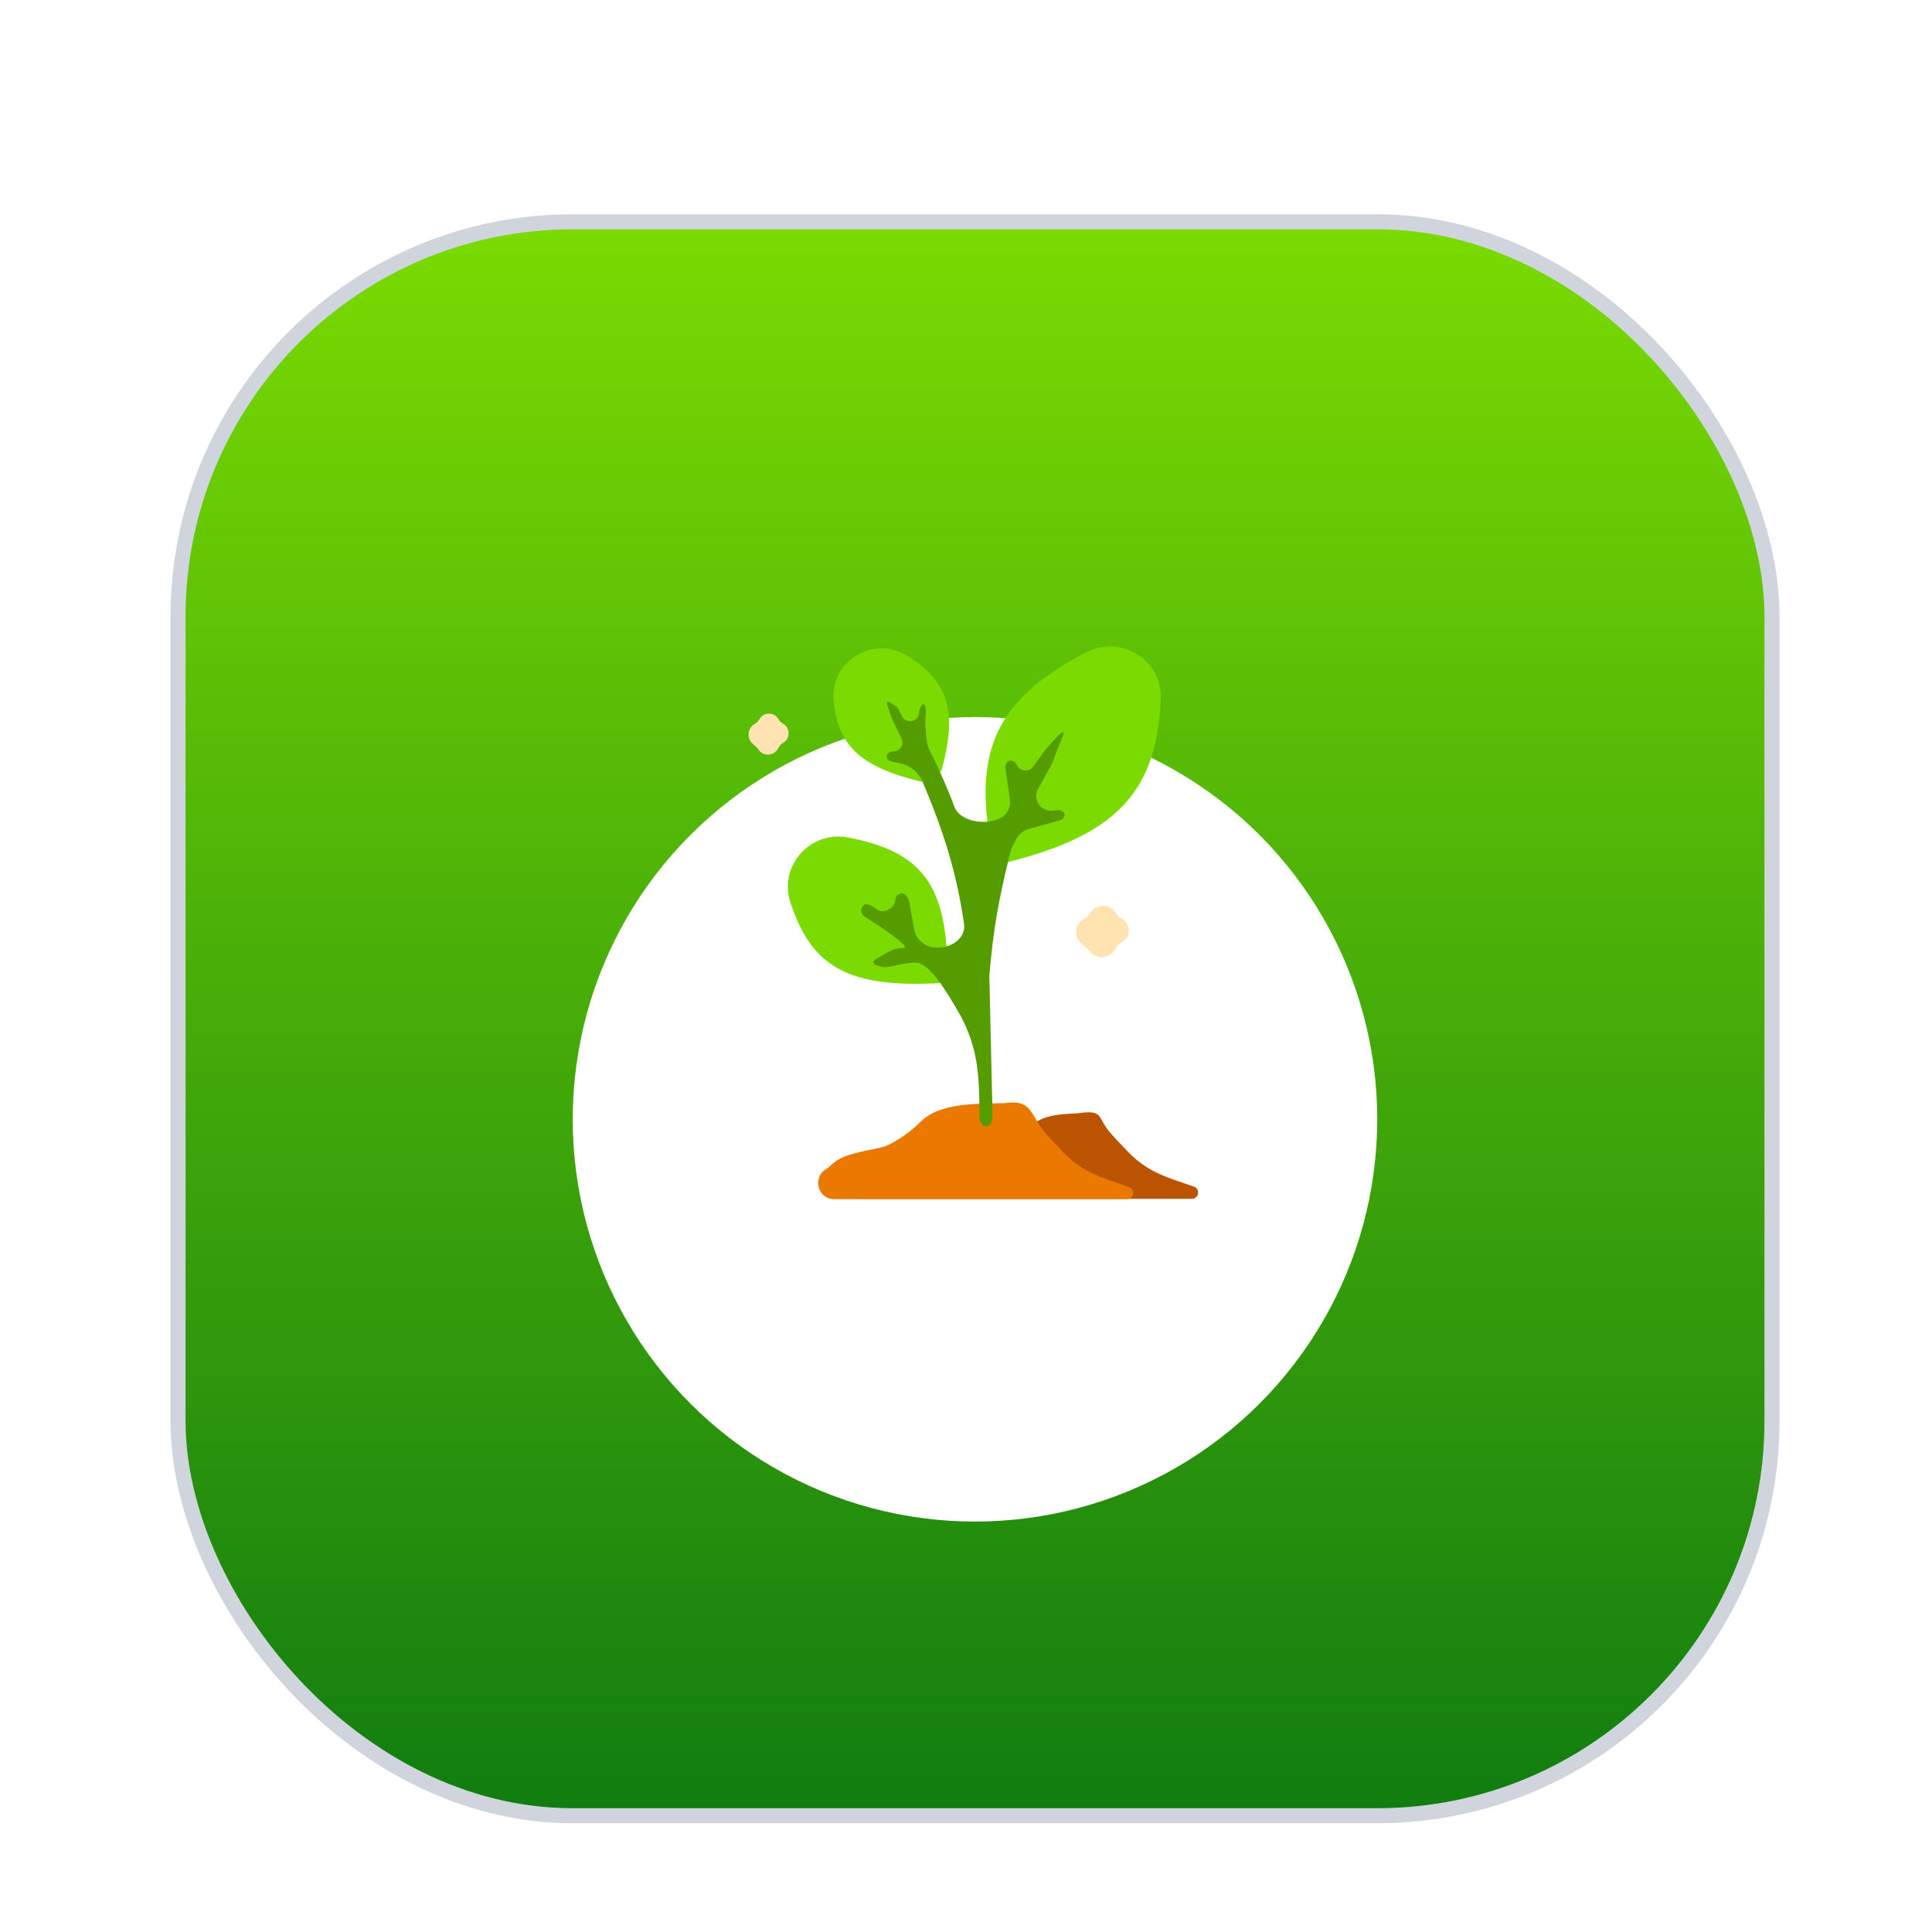
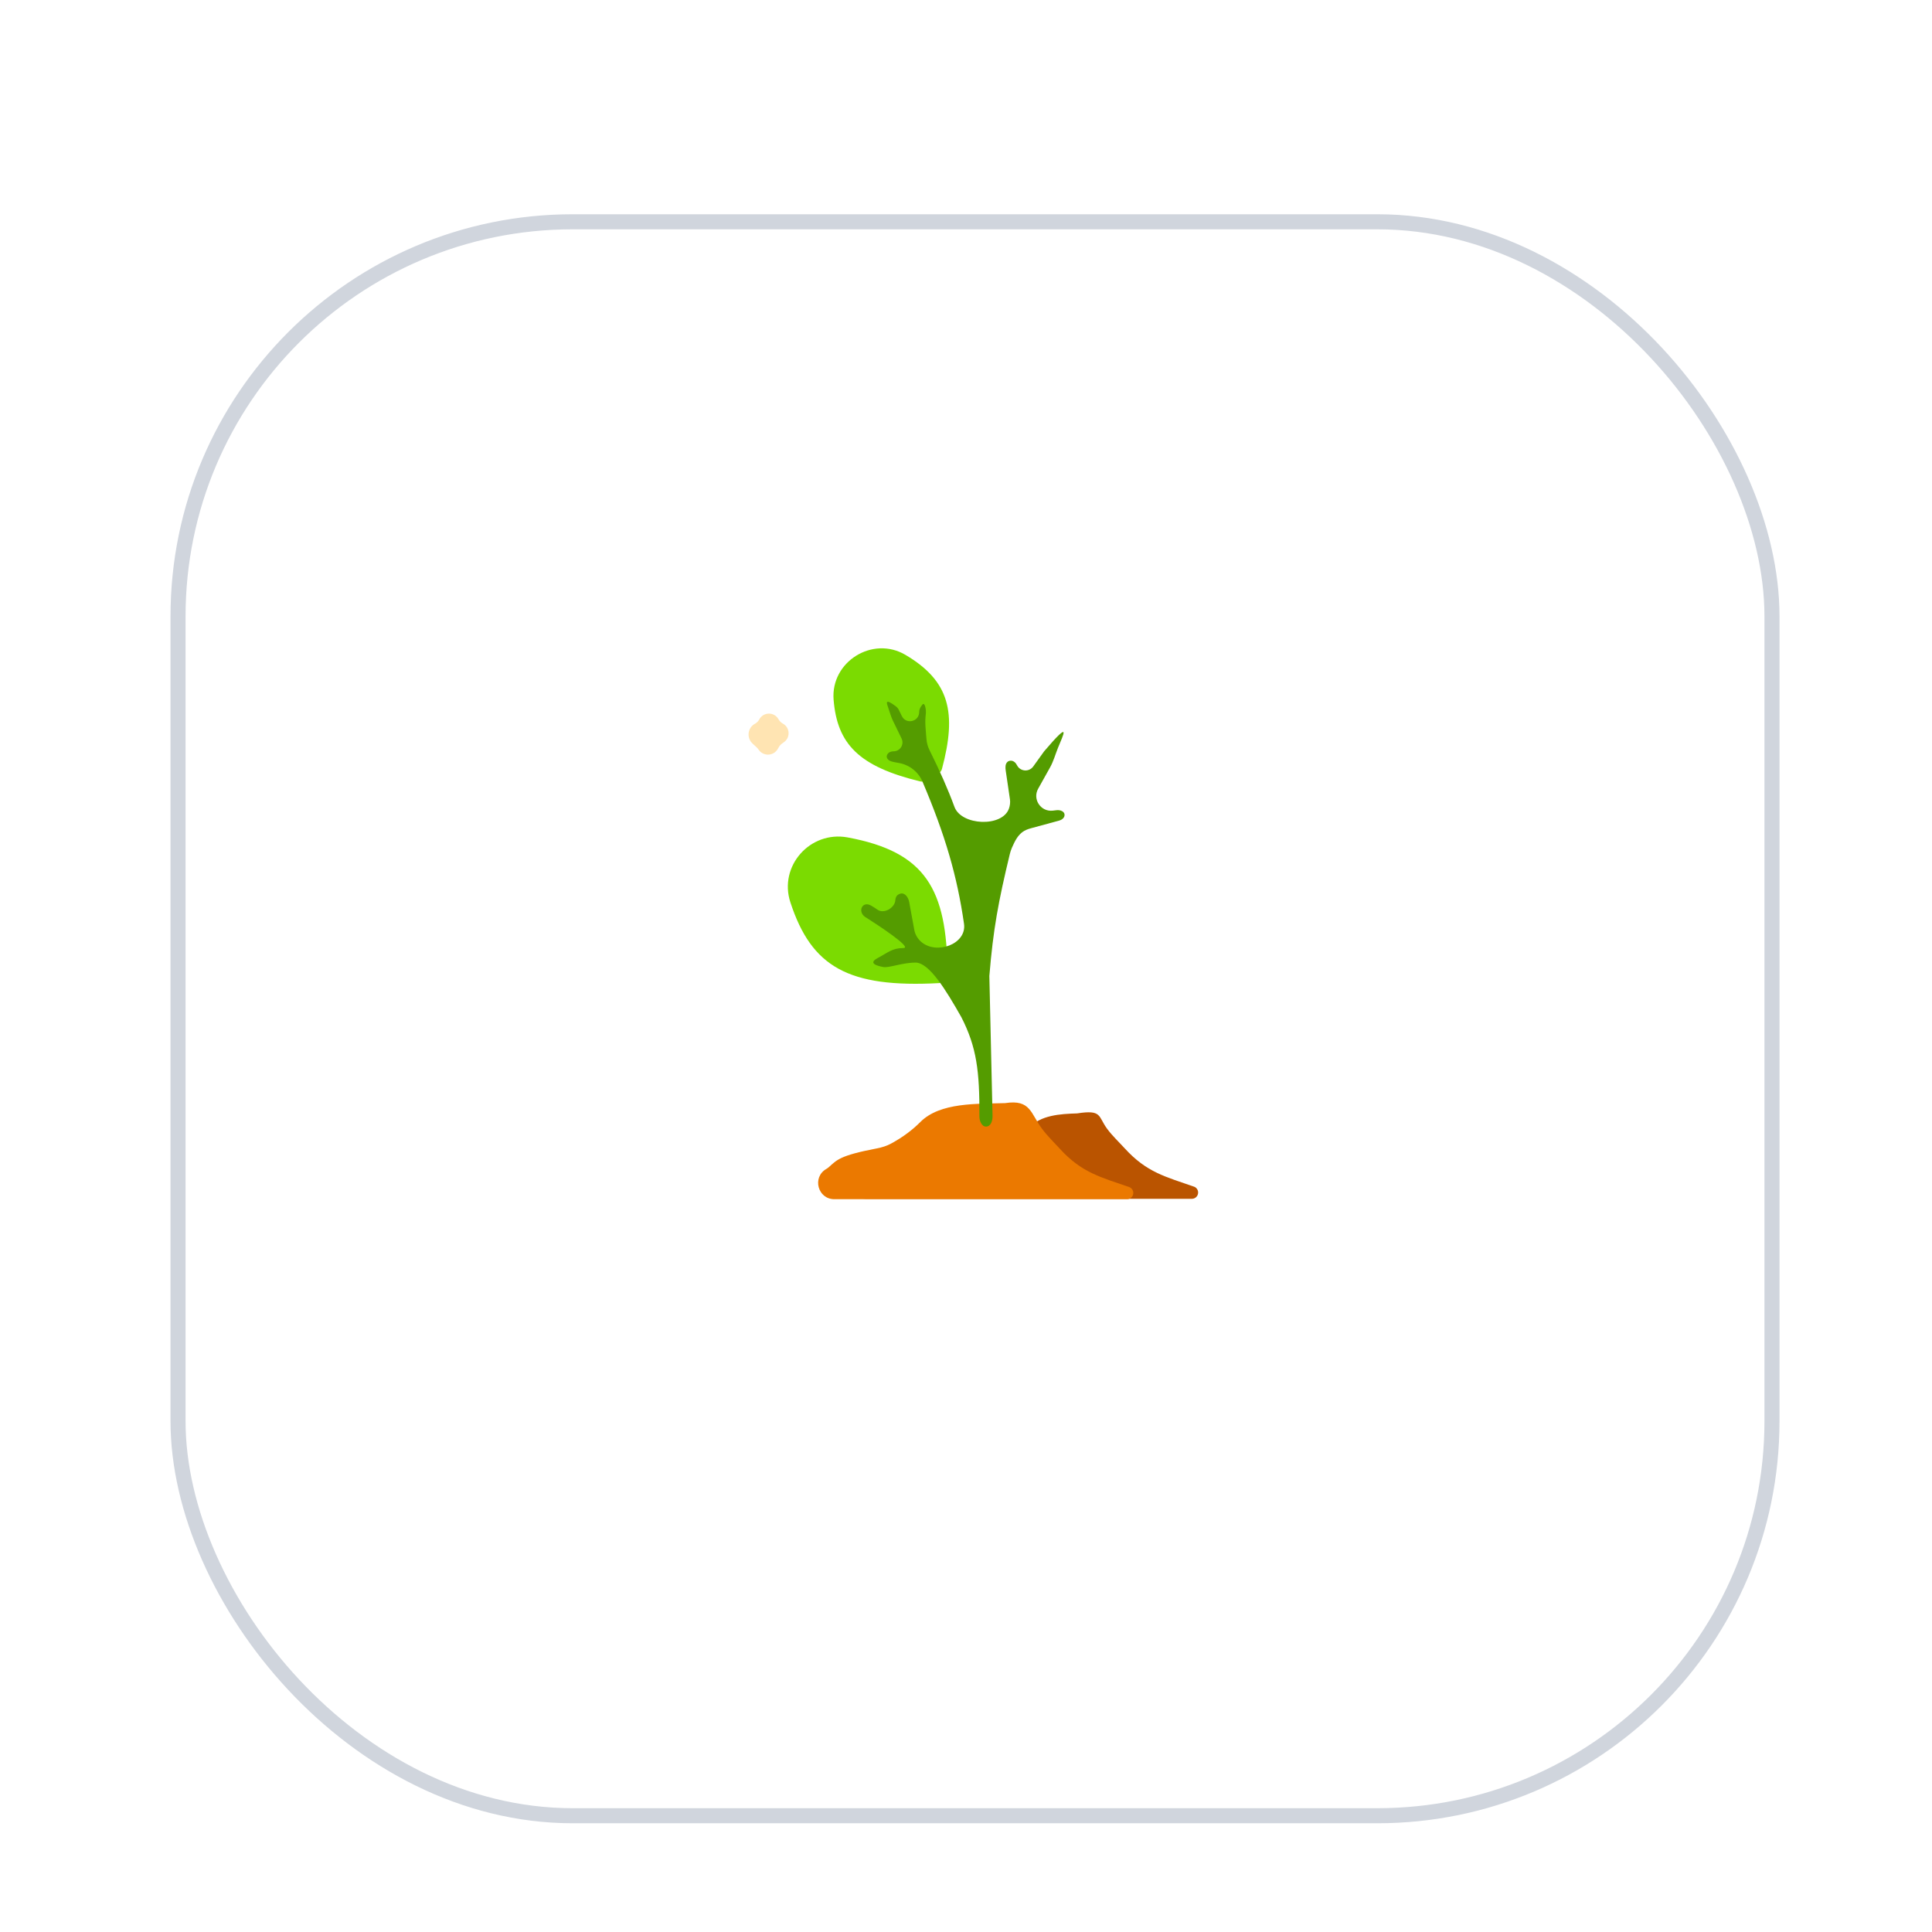
<svg xmlns="http://www.w3.org/2000/svg" width="34" height="34" viewBox="0 0 34 34" fill="none">
  <g filter="url(#filter0_dd_6_2013)">
    <rect x="3.133" y="2.133" width="28.051" height="28.051" rx="6.946" fill="white" />
-     <rect x="3.133" y="2.133" width="28.051" height="28.051" rx="6.946" fill="url(#paint0_linear_6_2013)" />
    <rect x="3.133" y="2.133" width="28.051" height="28.051" rx="6.946" stroke="#D0D5DD" stroke-width="0.265" />
    <g filter="url(#filter1_dd_6_2013)">
      <circle cx="17.158" cy="16.158" r="7.079" fill="white" />
    </g>
  </g>
  <path d="M14.67 12.315C14.616 11.645 15.357 11.183 15.935 11.525C16.715 11.986 16.841 12.544 16.577 13.531C16.562 13.589 16.508 13.629 16.448 13.629C16.402 13.629 16.359 13.653 16.335 13.693C16.305 13.741 16.247 13.765 16.192 13.751C15.113 13.489 14.734 13.093 14.67 12.315Z" fill="#7BDB01" />
  <path d="M13.909 15.878C13.701 15.241 14.257 14.616 14.916 14.737C16.298 14.992 16.662 15.656 16.675 17.114C16.676 17.145 16.653 17.172 16.622 17.176L16.59 17.18C16.562 17.184 16.546 17.216 16.561 17.241C16.576 17.267 16.557 17.3 16.527 17.301C14.929 17.387 14.281 17.018 13.909 15.878Z" fill="#7BDB01" />
-   <path d="M19.098 11.487C19.713 11.162 20.453 11.601 20.427 12.296C20.363 14.048 19.516 14.733 17.641 15.197C17.62 15.202 17.601 15.183 17.608 15.162C17.618 15.132 17.577 15.112 17.559 15.139L17.551 15.152C17.537 15.173 17.504 15.166 17.498 15.141C17.072 13.251 17.51 12.323 19.098 11.487Z" fill="#7BDB01" />
  <path d="M18.108 19.848C18.313 19.625 18.654 19.603 18.956 19.594C19.399 19.525 19.321 19.645 19.483 19.864C19.575 19.989 19.691 20.097 19.796 20.212C20.18 20.633 20.514 20.709 21.012 20.883C21.056 20.898 21.085 20.94 21.085 20.987C21.085 21.048 21.036 21.097 20.975 21.097H15.23C15.043 21.097 14.941 20.879 15.061 20.736C15.069 20.726 15.078 20.717 15.089 20.71C15.294 20.584 16.287 20.611 17.076 20.492C17.16 20.479 17.242 20.452 17.318 20.413C17.686 20.223 17.916 20.055 18.108 19.848Z" fill="#BA5400" />
  <path d="M16.196 19.746C16.544 19.396 17.196 19.428 17.689 19.413C18.142 19.343 18.136 19.598 18.342 19.87C18.436 19.995 18.549 20.104 18.654 20.219C19.039 20.64 19.372 20.716 19.871 20.89C19.915 20.906 19.944 20.947 19.944 20.994C19.944 21.055 19.895 21.104 19.834 21.104H14.683C14.392 21.104 14.288 20.718 14.541 20.572C14.556 20.563 14.569 20.554 14.582 20.543C14.728 20.415 14.767 20.337 15.431 20.21C15.52 20.193 15.608 20.166 15.687 20.122C15.899 20.006 16.061 19.881 16.196 19.746Z" fill="#EB7900" />
  <path d="M16.234 12.399C16.277 12.349 16.301 12.495 16.293 12.56C16.273 12.721 16.292 12.842 16.304 13.003C16.309 13.07 16.326 13.136 16.355 13.195C16.541 13.569 16.684 13.892 16.797 14.2C16.919 14.531 17.64 14.562 17.756 14.229C17.773 14.182 17.781 14.121 17.774 14.071L17.699 13.561C17.691 13.507 17.689 13.443 17.731 13.407C17.747 13.393 17.766 13.387 17.79 13.387C17.838 13.387 17.876 13.424 17.897 13.466C17.954 13.579 18.109 13.591 18.183 13.489L18.375 13.222C18.866 12.646 18.712 12.928 18.619 13.16C18.574 13.272 18.539 13.399 18.48 13.504L18.27 13.88C18.166 14.065 18.316 14.29 18.527 14.266L18.596 14.258C18.664 14.25 18.744 14.284 18.734 14.352C18.728 14.397 18.684 14.429 18.64 14.441L18.143 14.576C18.088 14.591 18.034 14.611 17.989 14.646C17.907 14.711 17.863 14.794 17.808 14.919C17.793 14.955 17.78 14.992 17.771 15.03C17.57 15.866 17.479 16.348 17.411 17.176L17.467 19.635C17.469 19.721 17.441 19.822 17.355 19.826C17.276 19.829 17.235 19.725 17.236 19.645C17.24 18.849 17.187 18.428 16.92 17.904C16.642 17.411 16.349 16.94 16.113 16.94C15.877 16.94 15.641 17.038 15.543 17.018C15.444 16.999 15.267 16.955 15.444 16.861C15.621 16.767 15.7 16.684 15.897 16.684C16.073 16.684 15.417 16.259 15.277 16.17C15.26 16.159 15.242 16.149 15.225 16.137C15.085 16.039 15.178 15.848 15.33 15.937C15.364 15.956 15.404 15.982 15.446 16.011C15.557 16.087 15.749 15.976 15.756 15.842C15.758 15.804 15.774 15.763 15.806 15.744C15.819 15.737 15.831 15.731 15.843 15.727C15.923 15.703 15.985 15.791 16 15.873L16.091 16.369C16.105 16.446 16.149 16.518 16.206 16.57C16.476 16.812 17.017 16.616 16.965 16.257C16.845 15.423 16.637 14.701 16.233 13.753C16.16 13.581 16.002 13.459 15.818 13.427L15.748 13.414C15.691 13.404 15.623 13.386 15.607 13.33C15.602 13.311 15.606 13.292 15.619 13.271C15.641 13.236 15.684 13.222 15.725 13.222C15.841 13.222 15.917 13.101 15.866 12.996L15.709 12.673C15.678 12.608 15.66 12.534 15.635 12.466C15.601 12.37 15.565 12.281 15.763 12.428C15.787 12.445 15.805 12.469 15.818 12.494L15.871 12.602C15.946 12.755 16.176 12.701 16.176 12.531C16.176 12.483 16.199 12.439 16.231 12.403C16.232 12.401 16.233 12.4 16.234 12.399Z" fill="#549C00" />
-   <path d="M19.642 16.078L19.631 16.062C19.526 15.897 19.283 15.901 19.184 16.069C19.159 16.111 19.123 16.146 19.079 16.168C18.913 16.255 18.887 16.483 19.029 16.604L19.121 16.683C19.137 16.697 19.152 16.713 19.165 16.73C19.278 16.888 19.514 16.881 19.618 16.717L19.646 16.674C19.666 16.642 19.693 16.615 19.725 16.595L19.757 16.575C19.912 16.476 19.9 16.245 19.735 16.163C19.697 16.144 19.665 16.114 19.642 16.078Z" fill="#FFE4B2" />
  <path d="M13.288 12.736L13.282 12.739C13.156 12.811 13.136 12.984 13.242 13.084L13.319 13.155C13.33 13.166 13.34 13.178 13.349 13.191C13.43 13.314 13.613 13.309 13.687 13.181L13.706 13.148C13.722 13.121 13.743 13.098 13.769 13.081L13.795 13.062C13.913 12.98 13.903 12.803 13.777 12.734C13.746 12.717 13.721 12.692 13.703 12.662L13.699 12.655C13.623 12.524 13.434 12.527 13.362 12.66C13.345 12.692 13.319 12.718 13.288 12.736Z" fill="#FFE4B2" />
  <defs>
    <filter id="filter0_dd_6_2013" x="0.345" y="0.23" width="33.626" height="33.626" filterUnits="userSpaceOnUse" color-interpolation-filters="sRGB">
      <feFlood flood-opacity="0" result="BackgroundImageFix" />
      <feColorMatrix in="SourceAlpha" type="matrix" values="0 0 0 0 0 0 0 0 0 0 0 0 0 0 0 0 0 0 127 0" result="hardAlpha" />
      <feOffset dy="0.885" />
      <feGaussianBlur stdDeviation="0.885" />
      <feColorMatrix type="matrix" values="0 0 0 0 0.063 0 0 0 0 0.094 0 0 0 0 0.157 0 0 0 0.06 0" />
      <feBlend mode="normal" in2="BackgroundImageFix" result="effect1_dropShadow_6_2013" />
      <feColorMatrix in="SourceAlpha" type="matrix" values="0 0 0 0 0 0 0 0 0 0 0 0 0 0 0 0 0 0 127 0" result="hardAlpha" />
      <feOffset dy="0.885" />
      <feGaussianBlur stdDeviation="1.327" />
      <feColorMatrix type="matrix" values="0 0 0 0 0.063 0 0 0 0 0.094 0 0 0 0 0.157 0 0 0 0.1 0" />
      <feBlend mode="normal" in2="effect1_dropShadow_6_2013" result="effect2_dropShadow_6_2013" />
      <feBlend mode="normal" in="SourceGraphic" in2="effect2_dropShadow_6_2013" result="shape" />
    </filter>
    <filter id="filter1_dd_6_2013" x="7.424" y="7.309" width="19.468" height="19.468" filterUnits="userSpaceOnUse" color-interpolation-filters="sRGB">
      <feFlood flood-opacity="0" result="BackgroundImageFix" />
      <feColorMatrix in="SourceAlpha" type="matrix" values="0 0 0 0 0 0 0 0 0 0 0 0 0 0 0 0 0 0 127 0" result="hardAlpha" />
      <feOffset dy="0.885" />
      <feGaussianBlur stdDeviation="0.885" />
      <feColorMatrix type="matrix" values="0 0 0 0 0.063 0 0 0 0 0.094 0 0 0 0 0.157 0 0 0 0.06 0" />
      <feBlend mode="normal" in2="BackgroundImageFix" result="effect1_dropShadow_6_2013" />
      <feColorMatrix in="SourceAlpha" type="matrix" values="0 0 0 0 0 0 0 0 0 0 0 0 0 0 0 0 0 0 127 0" result="hardAlpha" />
      <feOffset dy="0.885" />
      <feGaussianBlur stdDeviation="1.327" />
      <feColorMatrix type="matrix" values="0 0 0 0 0.063 0 0 0 0 0.094 0 0 0 0 0.157 0 0 0 0.1 0" />
      <feBlend mode="normal" in2="effect1_dropShadow_6_2013" result="effect2_dropShadow_6_2013" />
      <feBlend mode="normal" in="SourceGraphic" in2="effect2_dropShadow_6_2013" result="shape" />
    </filter>
    <linearGradient id="paint0_linear_6_2013" x1="17.158" y1="2" x2="17.158" y2="30.317" gradientUnits="userSpaceOnUse">
      <stop stop-color="#7BDB01" />
      <stop offset="1" stop-color="#107C10" />
    </linearGradient>
  </defs>
</svg>